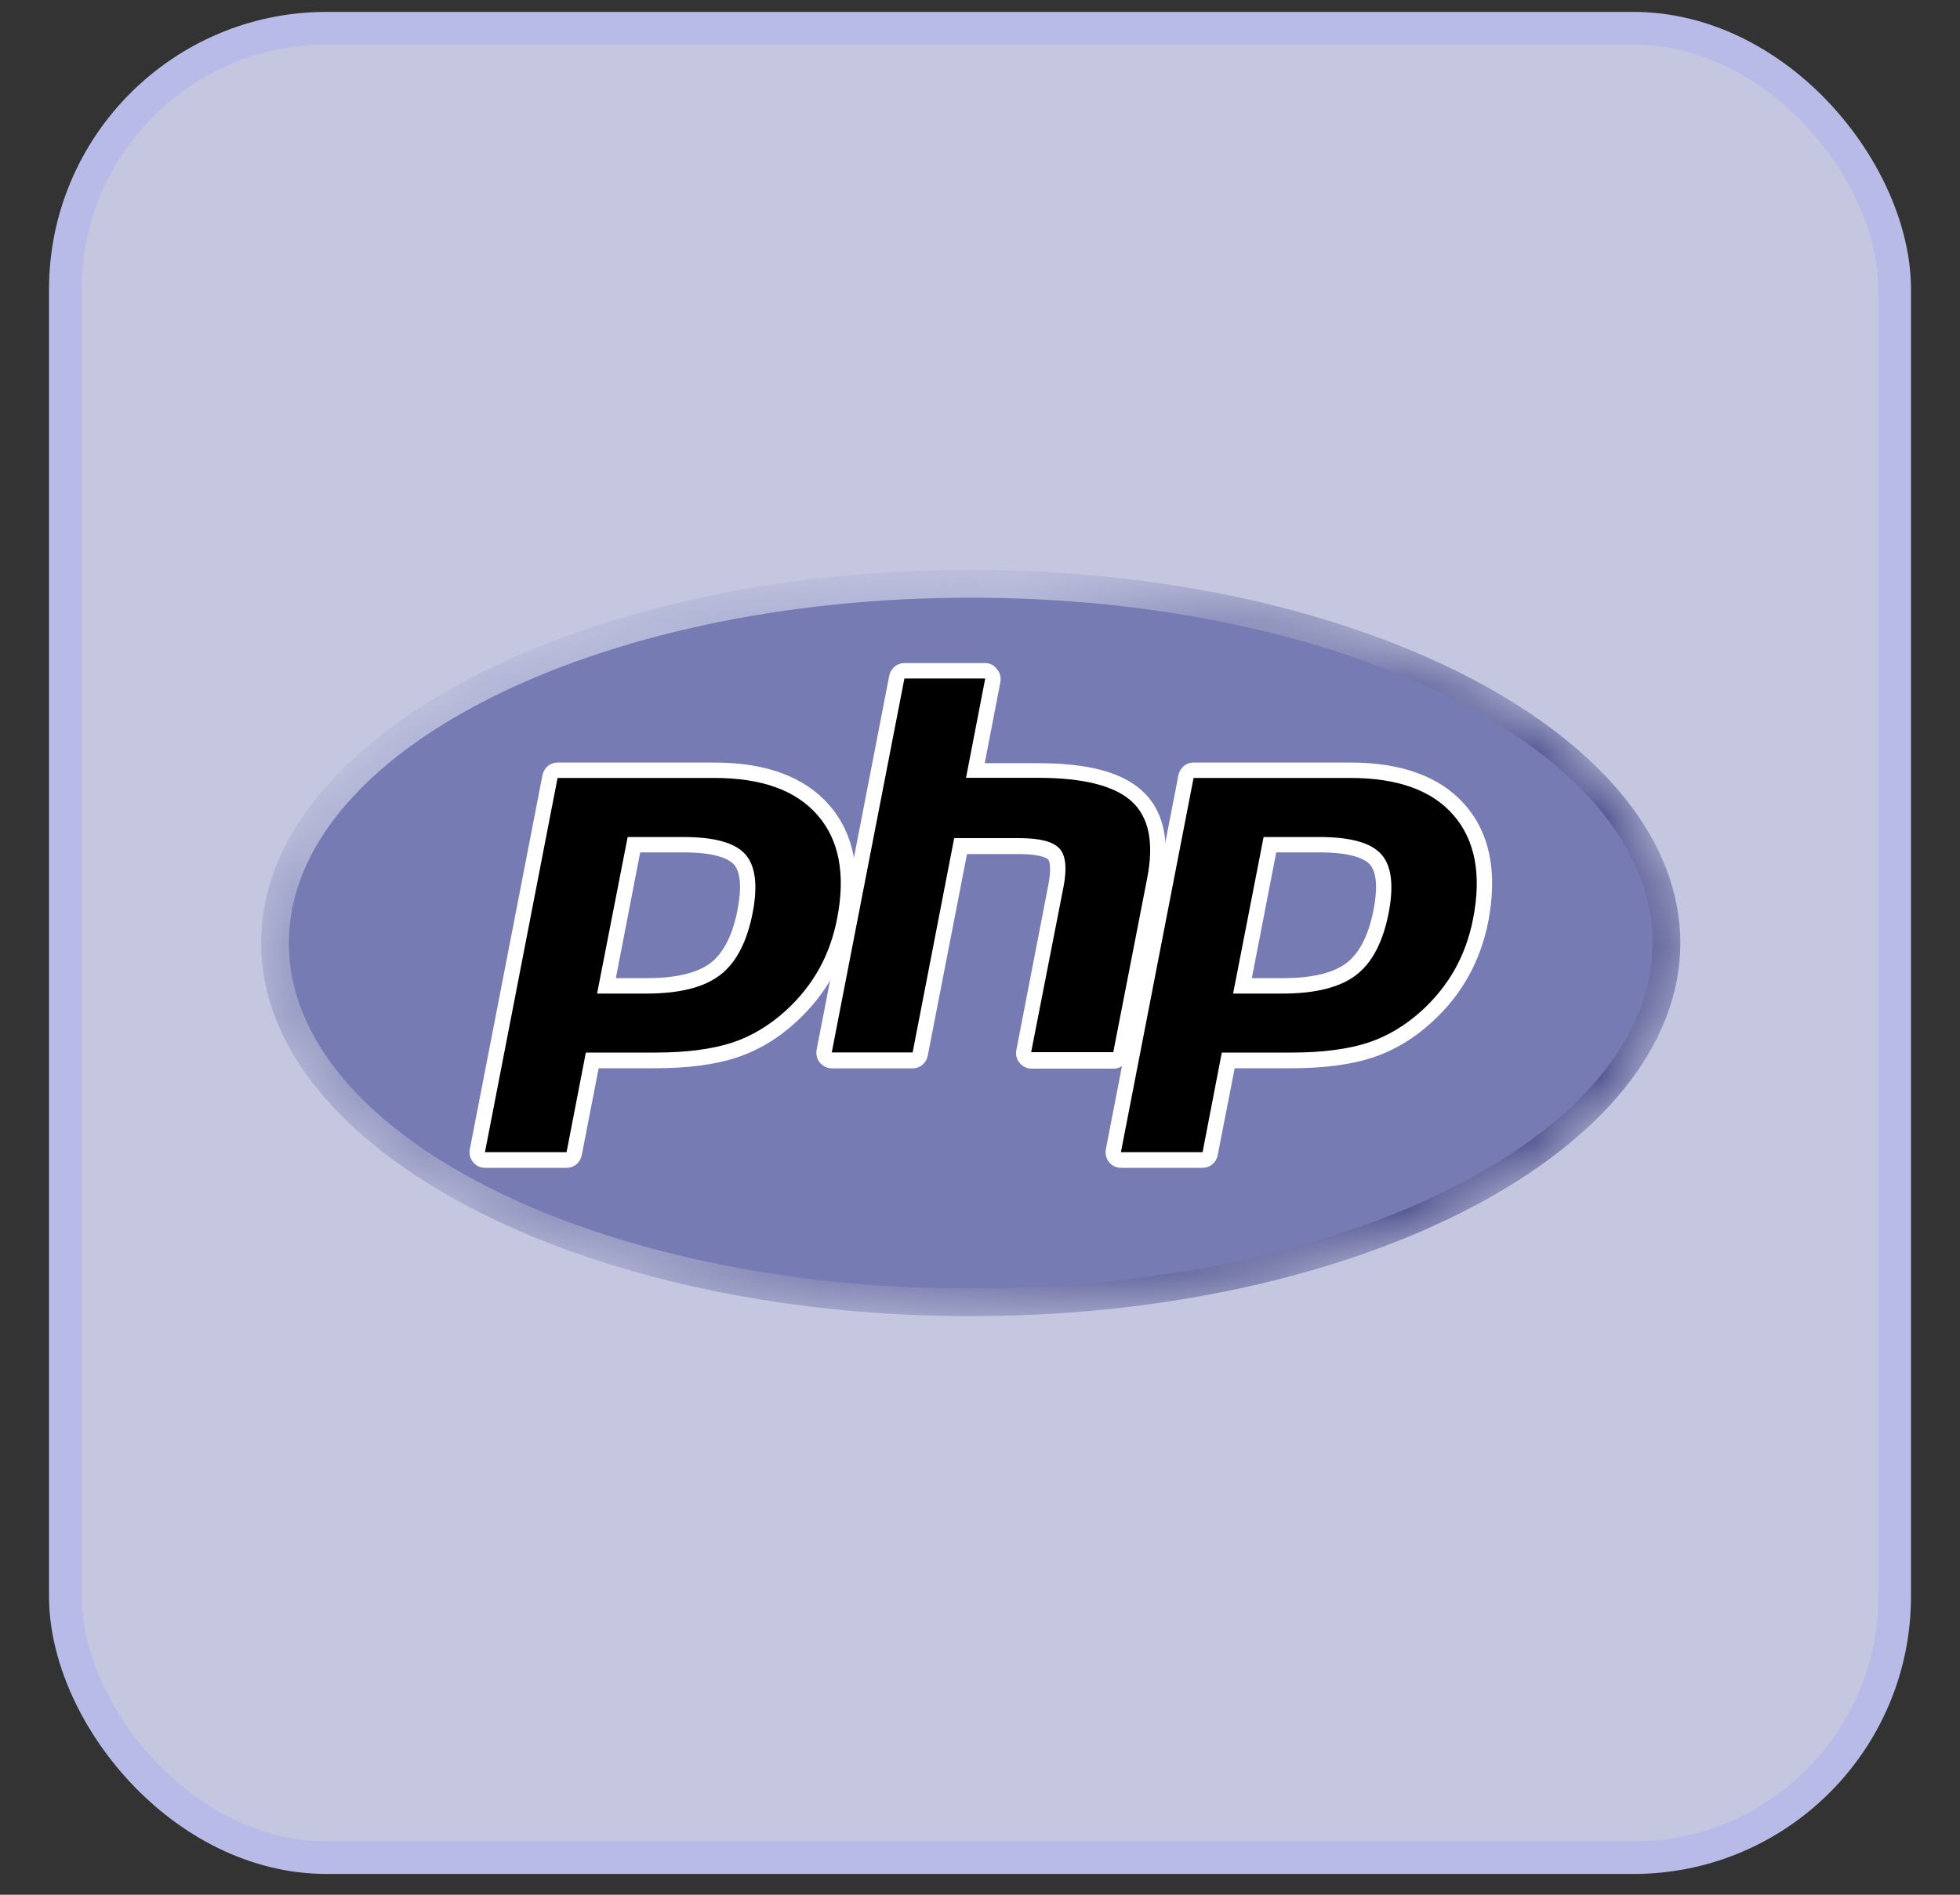
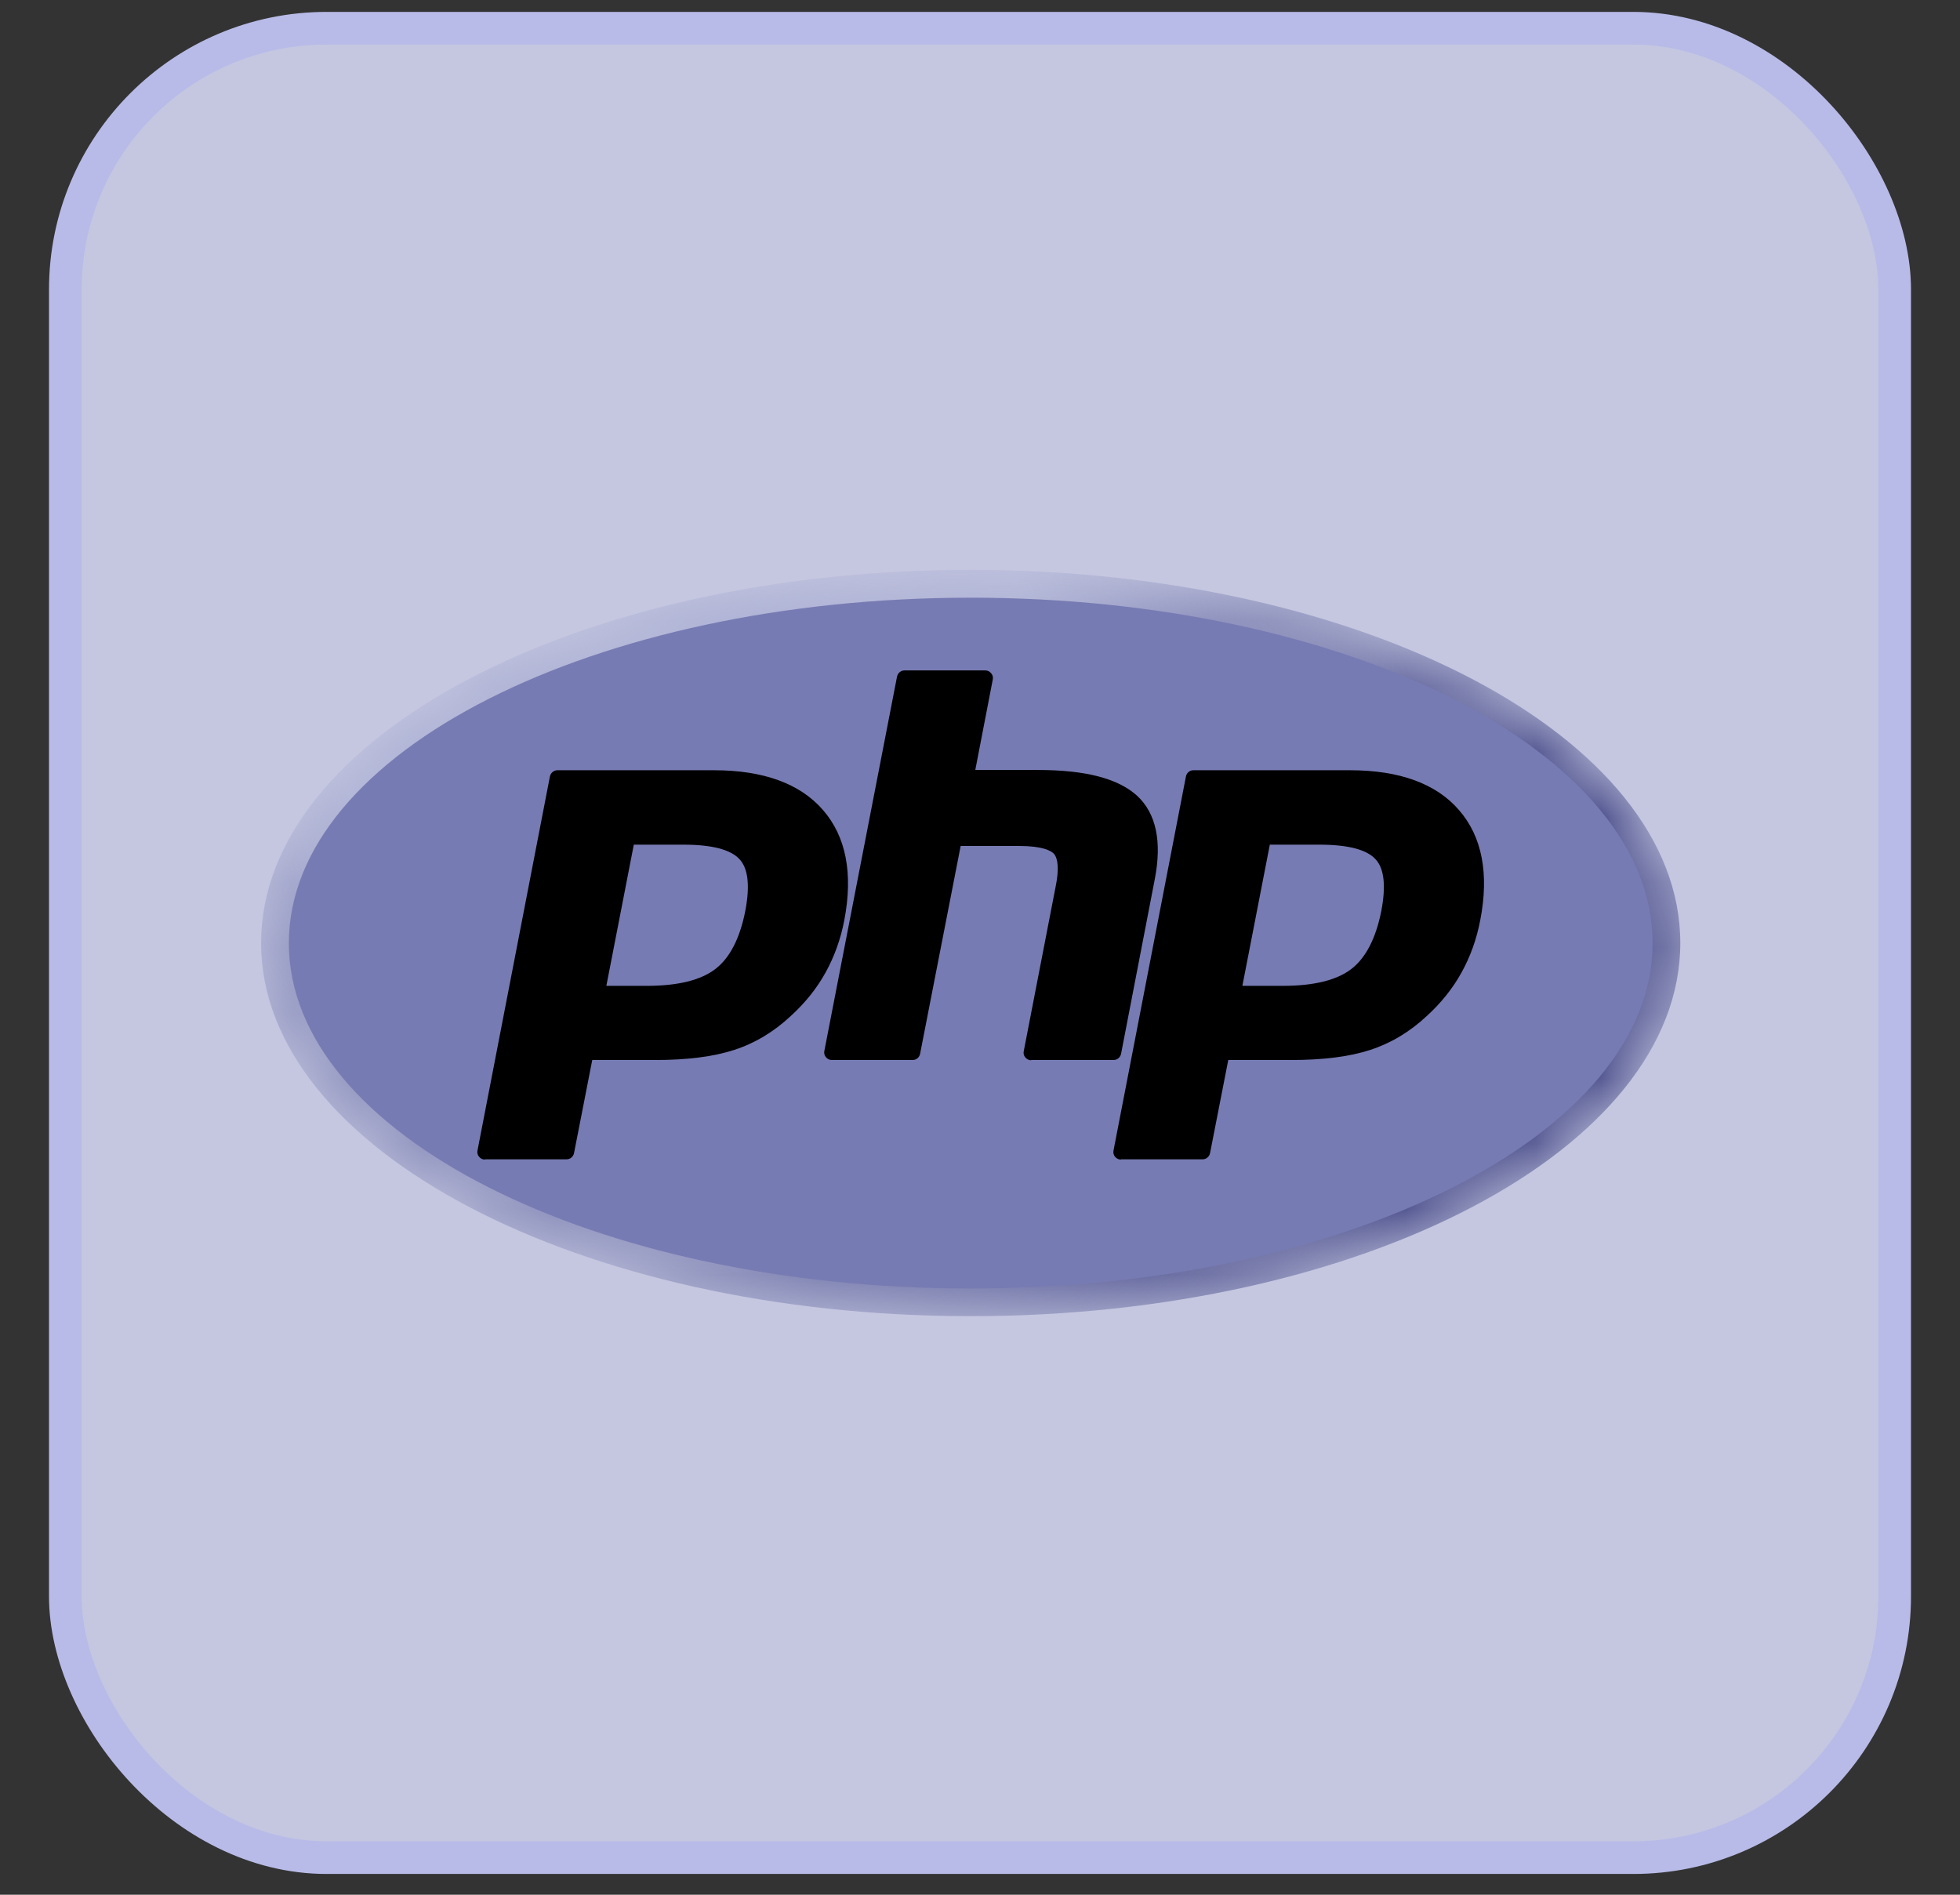
<svg xmlns="http://www.w3.org/2000/svg" width="30" height="29" viewBox="0 0 30 29" fill="none">
  <rect x="0" y="0" width="30" height="29" fill="#333333" stroke="none" />
  <rect x="1" y="0.432" width="28" height="28" rx="4" fill="#D5D7F3" fill-opacity="0.9" stroke="#B8BBE8" stroke-width="0.5" />
  <g clip-path="url(#clip0_9_485)">
    <mask id="mask0_9_485" style="mask-type:luminance" maskUnits="userSpaceOnUse" x="3" y="8" width="23" height="13">
      <path d="M3.996 14.433C3.996 17.588 8.86 20.145 14.858 20.145C20.856 20.145 25.719 17.588 25.719 14.433C25.719 11.279 20.856 8.722 14.858 8.722C8.86 8.718 3.996 11.275 3.996 14.433Z" fill="white" />
    </mask>
    <g mask="url(#mask0_9_485)">
      <path d="M3.996 14.433C3.996 17.588 8.86 20.145 14.858 20.145C20.856 20.145 25.719 17.588 25.719 14.433C25.719 11.279 20.856 8.722 14.858 8.722C8.86 8.718 3.996 11.275 3.996 14.433Z" fill="url(#paint0_radial_9_485)" />
    </g>
    <mask id="mask1_9_485" style="mask-type:luminance" maskUnits="userSpaceOnUse" x="0" y="6" width="29" height="17">
      <path d="M28.999 22.388H0.716V6.479H28.999V22.388Z" fill="white" />
    </mask>
    <g mask="url(#mask1_9_485)">
      <path d="M14.858 19.722C20.62 19.722 25.295 17.354 25.295 14.435C25.295 11.512 20.62 9.148 14.858 9.148C9.095 9.148 4.421 11.516 4.421 14.435C4.421 17.354 9.095 19.722 14.858 19.722Z" fill="#777BB3" />
    </g>
    <mask id="mask2_9_485" style="mask-type:luminance" maskUnits="userSpaceOnUse" x="0" y="6" width="29" height="17">
      <path d="M28.999 22.388H0.716V6.479H28.999V22.388Z" fill="white" />
    </mask>
    <g mask="url(#mask2_9_485)">
      <path d="M9.898 15.089C10.373 15.089 10.727 15.003 10.951 14.83C11.171 14.661 11.324 14.362 11.406 13.95C11.481 13.565 11.453 13.294 11.32 13.152C11.186 13.003 10.896 12.928 10.46 12.928H9.701L9.281 15.089H9.898ZM7.423 17.748C7.388 17.748 7.356 17.733 7.333 17.705C7.309 17.678 7.301 17.642 7.309 17.607L8.417 11.884C8.429 11.829 8.476 11.789 8.531 11.789H10.931C11.685 11.789 12.247 11.994 12.597 12.398C12.95 12.803 13.06 13.372 12.923 14.083C12.868 14.374 12.769 14.645 12.636 14.885C12.502 15.128 12.322 15.352 12.105 15.549C11.846 15.792 11.552 15.969 11.233 16.071C10.919 16.173 10.515 16.224 10.035 16.224H9.065L8.786 17.65C8.774 17.705 8.727 17.744 8.672 17.744H7.423V17.748Z" fill="black" />
-       <path d="M9.799 13.046H10.459C10.986 13.046 11.17 13.16 11.233 13.231C11.335 13.345 11.355 13.588 11.288 13.93C11.213 14.311 11.076 14.582 10.88 14.736C10.675 14.893 10.345 14.971 9.901 14.971H9.426L9.799 13.046ZM10.935 11.671H8.534C8.421 11.671 8.326 11.75 8.303 11.864L7.191 17.591C7.179 17.662 7.195 17.733 7.242 17.788C7.285 17.843 7.352 17.874 7.423 17.874H8.672C8.786 17.874 8.88 17.796 8.904 17.682L9.163 16.35H10.031C10.526 16.35 10.942 16.295 11.268 16.189C11.602 16.079 11.913 15.894 12.188 15.639C12.415 15.431 12.6 15.199 12.742 14.944C12.883 14.692 12.985 14.409 13.044 14.107C13.189 13.357 13.072 12.756 12.69 12.32C12.313 11.888 11.72 11.671 10.935 11.671ZM9.139 15.207H9.898C10.4 15.207 10.774 15.113 11.021 14.924C11.268 14.736 11.433 14.417 11.52 13.973C11.602 13.549 11.563 13.247 11.406 13.074C11.249 12.897 10.931 12.811 10.459 12.811H9.607L9.139 15.207ZM10.935 11.907C11.657 11.907 12.184 12.096 12.514 12.477C12.844 12.854 12.946 13.384 12.812 14.064C12.757 14.343 12.667 14.598 12.537 14.83C12.408 15.062 12.239 15.274 12.03 15.466C11.779 15.694 11.5 15.863 11.198 15.961C10.891 16.059 10.506 16.11 10.035 16.11H8.967L8.672 17.634H7.423L8.534 11.907H10.935Z" fill="white" />
      <path d="M15.784 16.228C15.749 16.228 15.717 16.212 15.694 16.185C15.67 16.157 15.662 16.122 15.67 16.087L16.161 13.553C16.209 13.313 16.197 13.141 16.13 13.066C16.087 13.023 15.965 12.948 15.596 12.948H14.704L14.083 16.13C14.072 16.185 14.024 16.224 13.97 16.224H12.732C12.697 16.224 12.665 16.209 12.642 16.181C12.618 16.154 12.61 16.118 12.618 16.083L13.73 10.356C13.742 10.301 13.789 10.261 13.844 10.261H15.081C15.117 10.261 15.148 10.277 15.171 10.305C15.195 10.332 15.203 10.367 15.195 10.403L14.928 11.785H15.886C16.617 11.785 17.112 11.915 17.403 12.178C17.697 12.449 17.788 12.881 17.674 13.463L17.159 16.13C17.147 16.185 17.1 16.224 17.045 16.224H15.784V16.228Z" fill="black" />
-       <path d="M15.08 10.149H13.843C13.729 10.149 13.635 10.228 13.611 10.342L12.499 16.069C12.488 16.14 12.503 16.21 12.55 16.265C12.598 16.32 12.661 16.352 12.731 16.352H13.969C14.082 16.352 14.177 16.273 14.2 16.159L14.801 13.072H15.595C15.964 13.072 16.039 13.15 16.043 13.154C16.066 13.178 16.094 13.288 16.047 13.539L15.556 16.073C15.544 16.144 15.559 16.214 15.607 16.269C15.654 16.324 15.717 16.356 15.787 16.356H17.044C17.158 16.356 17.253 16.277 17.276 16.163L17.795 13.5C17.916 12.876 17.81 12.404 17.484 12.106C17.174 11.819 16.652 11.681 15.889 11.681H15.072L15.312 10.44C15.324 10.369 15.308 10.299 15.261 10.244C15.218 10.181 15.151 10.149 15.08 10.149ZM15.08 10.385L14.786 11.905H15.889C16.585 11.905 17.06 12.027 17.323 12.267C17.587 12.51 17.665 12.899 17.559 13.441L17.04 16.104H15.783L16.278 13.575C16.333 13.288 16.314 13.091 16.215 12.986C16.117 12.879 15.913 12.828 15.595 12.828H14.605L13.969 16.108H12.731L13.843 10.385H15.08Z" fill="white" />
      <path d="M19.633 15.089C20.108 15.089 20.461 15.003 20.685 14.83C20.905 14.661 21.058 14.362 21.141 13.95C21.216 13.565 21.188 13.294 21.055 13.152C20.921 13.003 20.63 12.928 20.194 12.928H19.436L19.016 15.089H19.633ZM17.158 17.748C17.122 17.748 17.091 17.733 17.067 17.705C17.044 17.678 17.036 17.642 17.044 17.607L18.152 11.884C18.163 11.829 18.21 11.789 18.265 11.789H20.666C21.42 11.789 21.982 11.994 22.331 12.398C22.685 12.803 22.795 13.372 22.657 14.083C22.602 14.374 22.504 14.645 22.37 14.885C22.237 15.128 22.056 15.352 21.84 15.549C21.581 15.792 21.286 15.969 20.968 16.071C20.654 16.173 20.249 16.224 19.77 16.224H18.8L18.521 17.65C18.509 17.705 18.462 17.744 18.407 17.744H17.158V17.748Z" fill="black" />
-       <path d="M19.534 13.046H20.194C20.72 13.046 20.905 13.16 20.968 13.231C21.07 13.345 21.09 13.588 21.023 13.93C20.948 14.311 20.811 14.582 20.614 14.736C20.41 14.893 20.08 14.971 19.636 14.971H19.161L19.534 13.046ZM20.669 11.671H18.269C18.155 11.671 18.061 11.75 18.037 11.864L16.926 17.591C16.914 17.662 16.93 17.733 16.977 17.788C17.02 17.843 17.087 17.874 17.157 17.874H18.407C18.52 17.874 18.615 17.796 18.638 17.682L18.898 16.35H19.766C20.261 16.35 20.677 16.295 21.003 16.189C21.337 16.079 21.647 15.894 21.922 15.639C22.15 15.431 22.335 15.199 22.476 14.944C22.617 14.692 22.72 14.409 22.779 14.107C22.924 13.357 22.806 12.756 22.425 12.32C22.048 11.888 21.455 11.671 20.669 11.671ZM18.874 15.207H19.632C20.135 15.207 20.508 15.113 20.756 14.924C21.003 14.736 21.168 14.417 21.255 13.973C21.337 13.549 21.298 13.247 21.141 13.074C20.983 12.897 20.665 12.811 20.194 12.811H19.341L18.874 15.207ZM20.669 11.907C21.392 11.907 21.918 12.096 22.248 12.477C22.578 12.858 22.68 13.384 22.547 14.064C22.492 14.343 22.401 14.598 22.272 14.83C22.142 15.062 21.973 15.274 21.765 15.466C21.514 15.694 21.235 15.863 20.932 15.961C20.626 16.059 20.241 16.11 19.77 16.11H18.701L18.407 17.634H17.157L18.269 11.907H20.669Z" fill="white" />
    </g>
  </g>
  <defs>
    <radialGradient id="paint0_radial_9_485" cx="0" cy="0" r="1" gradientUnits="userSpaceOnUse" gradientTransform="translate(10.519 10.727) scale(17.827 17.827)">
      <stop stop-color="#AEB2D5" />
      <stop offset="0.3" stop-color="#AEB2D5" />
      <stop offset="0.75" stop-color="#484C89" />
      <stop offset="1" stop-color="#484C89" />
    </radialGradient>
    <clipPath id="clip0_9_485">
      <rect width="22.626" height="12.727" fill="white" transform="translate(3.546 8.068)" />
    </clipPath>
  </defs>
</svg>